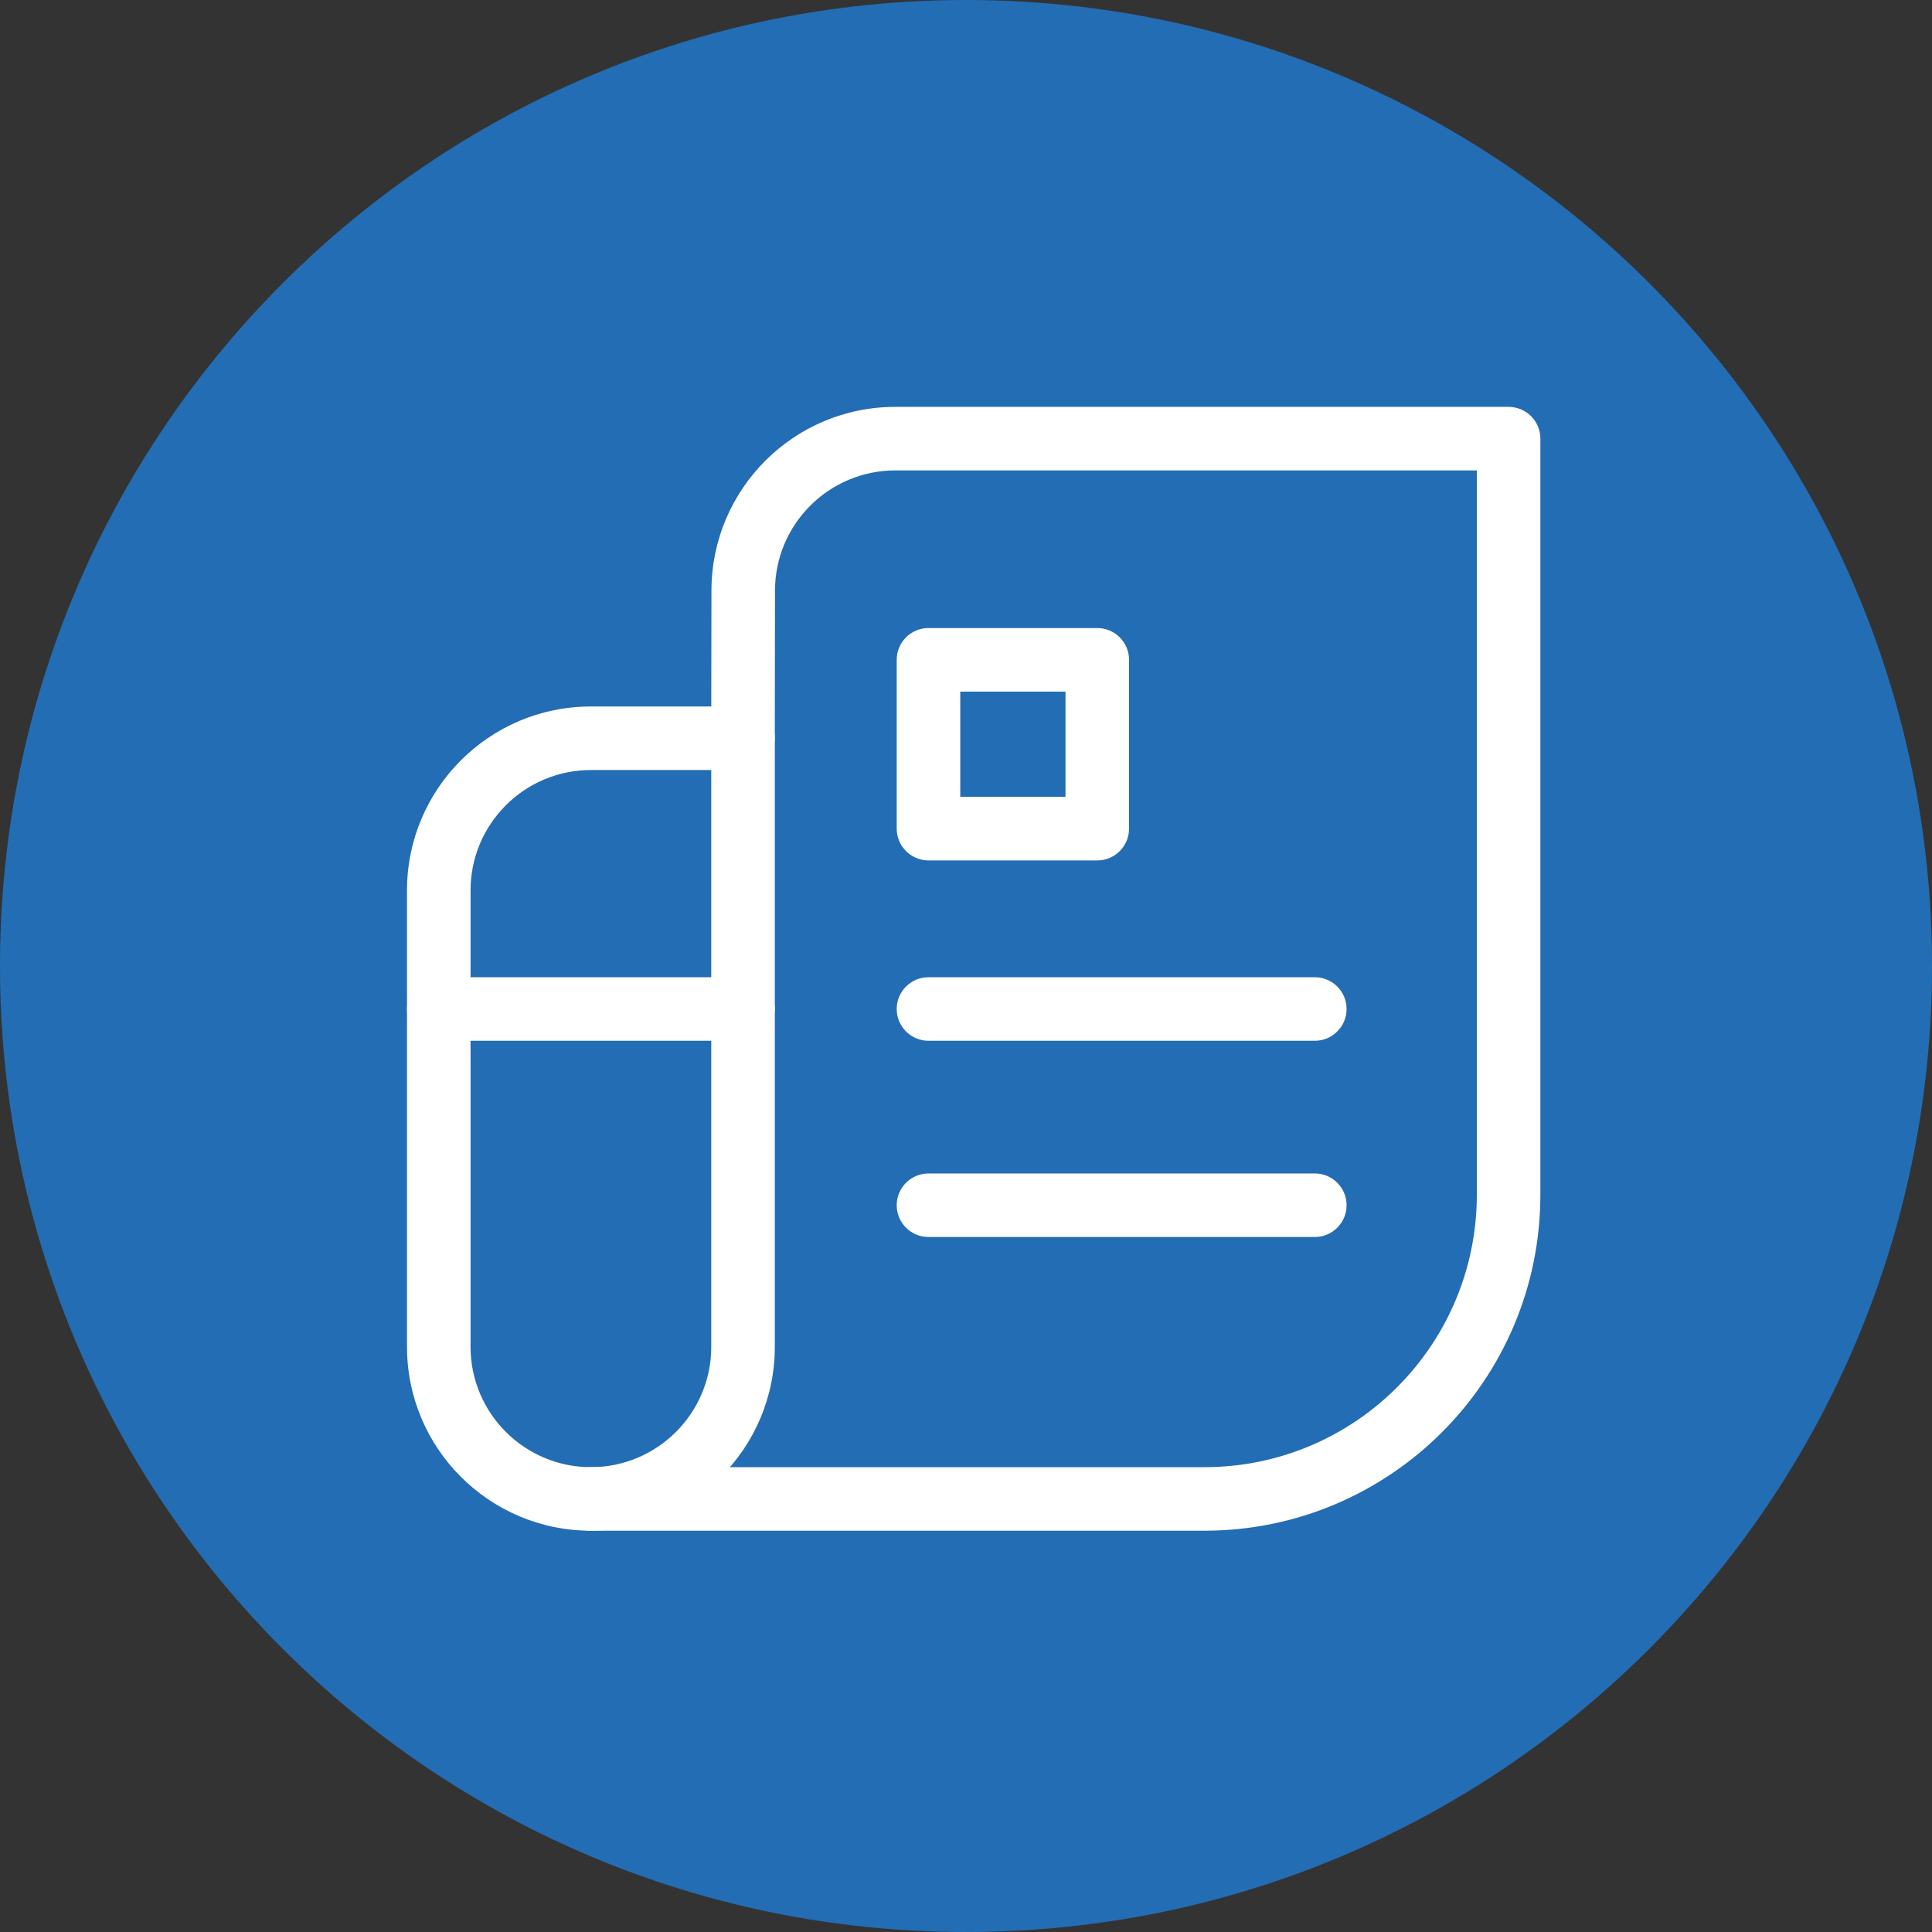
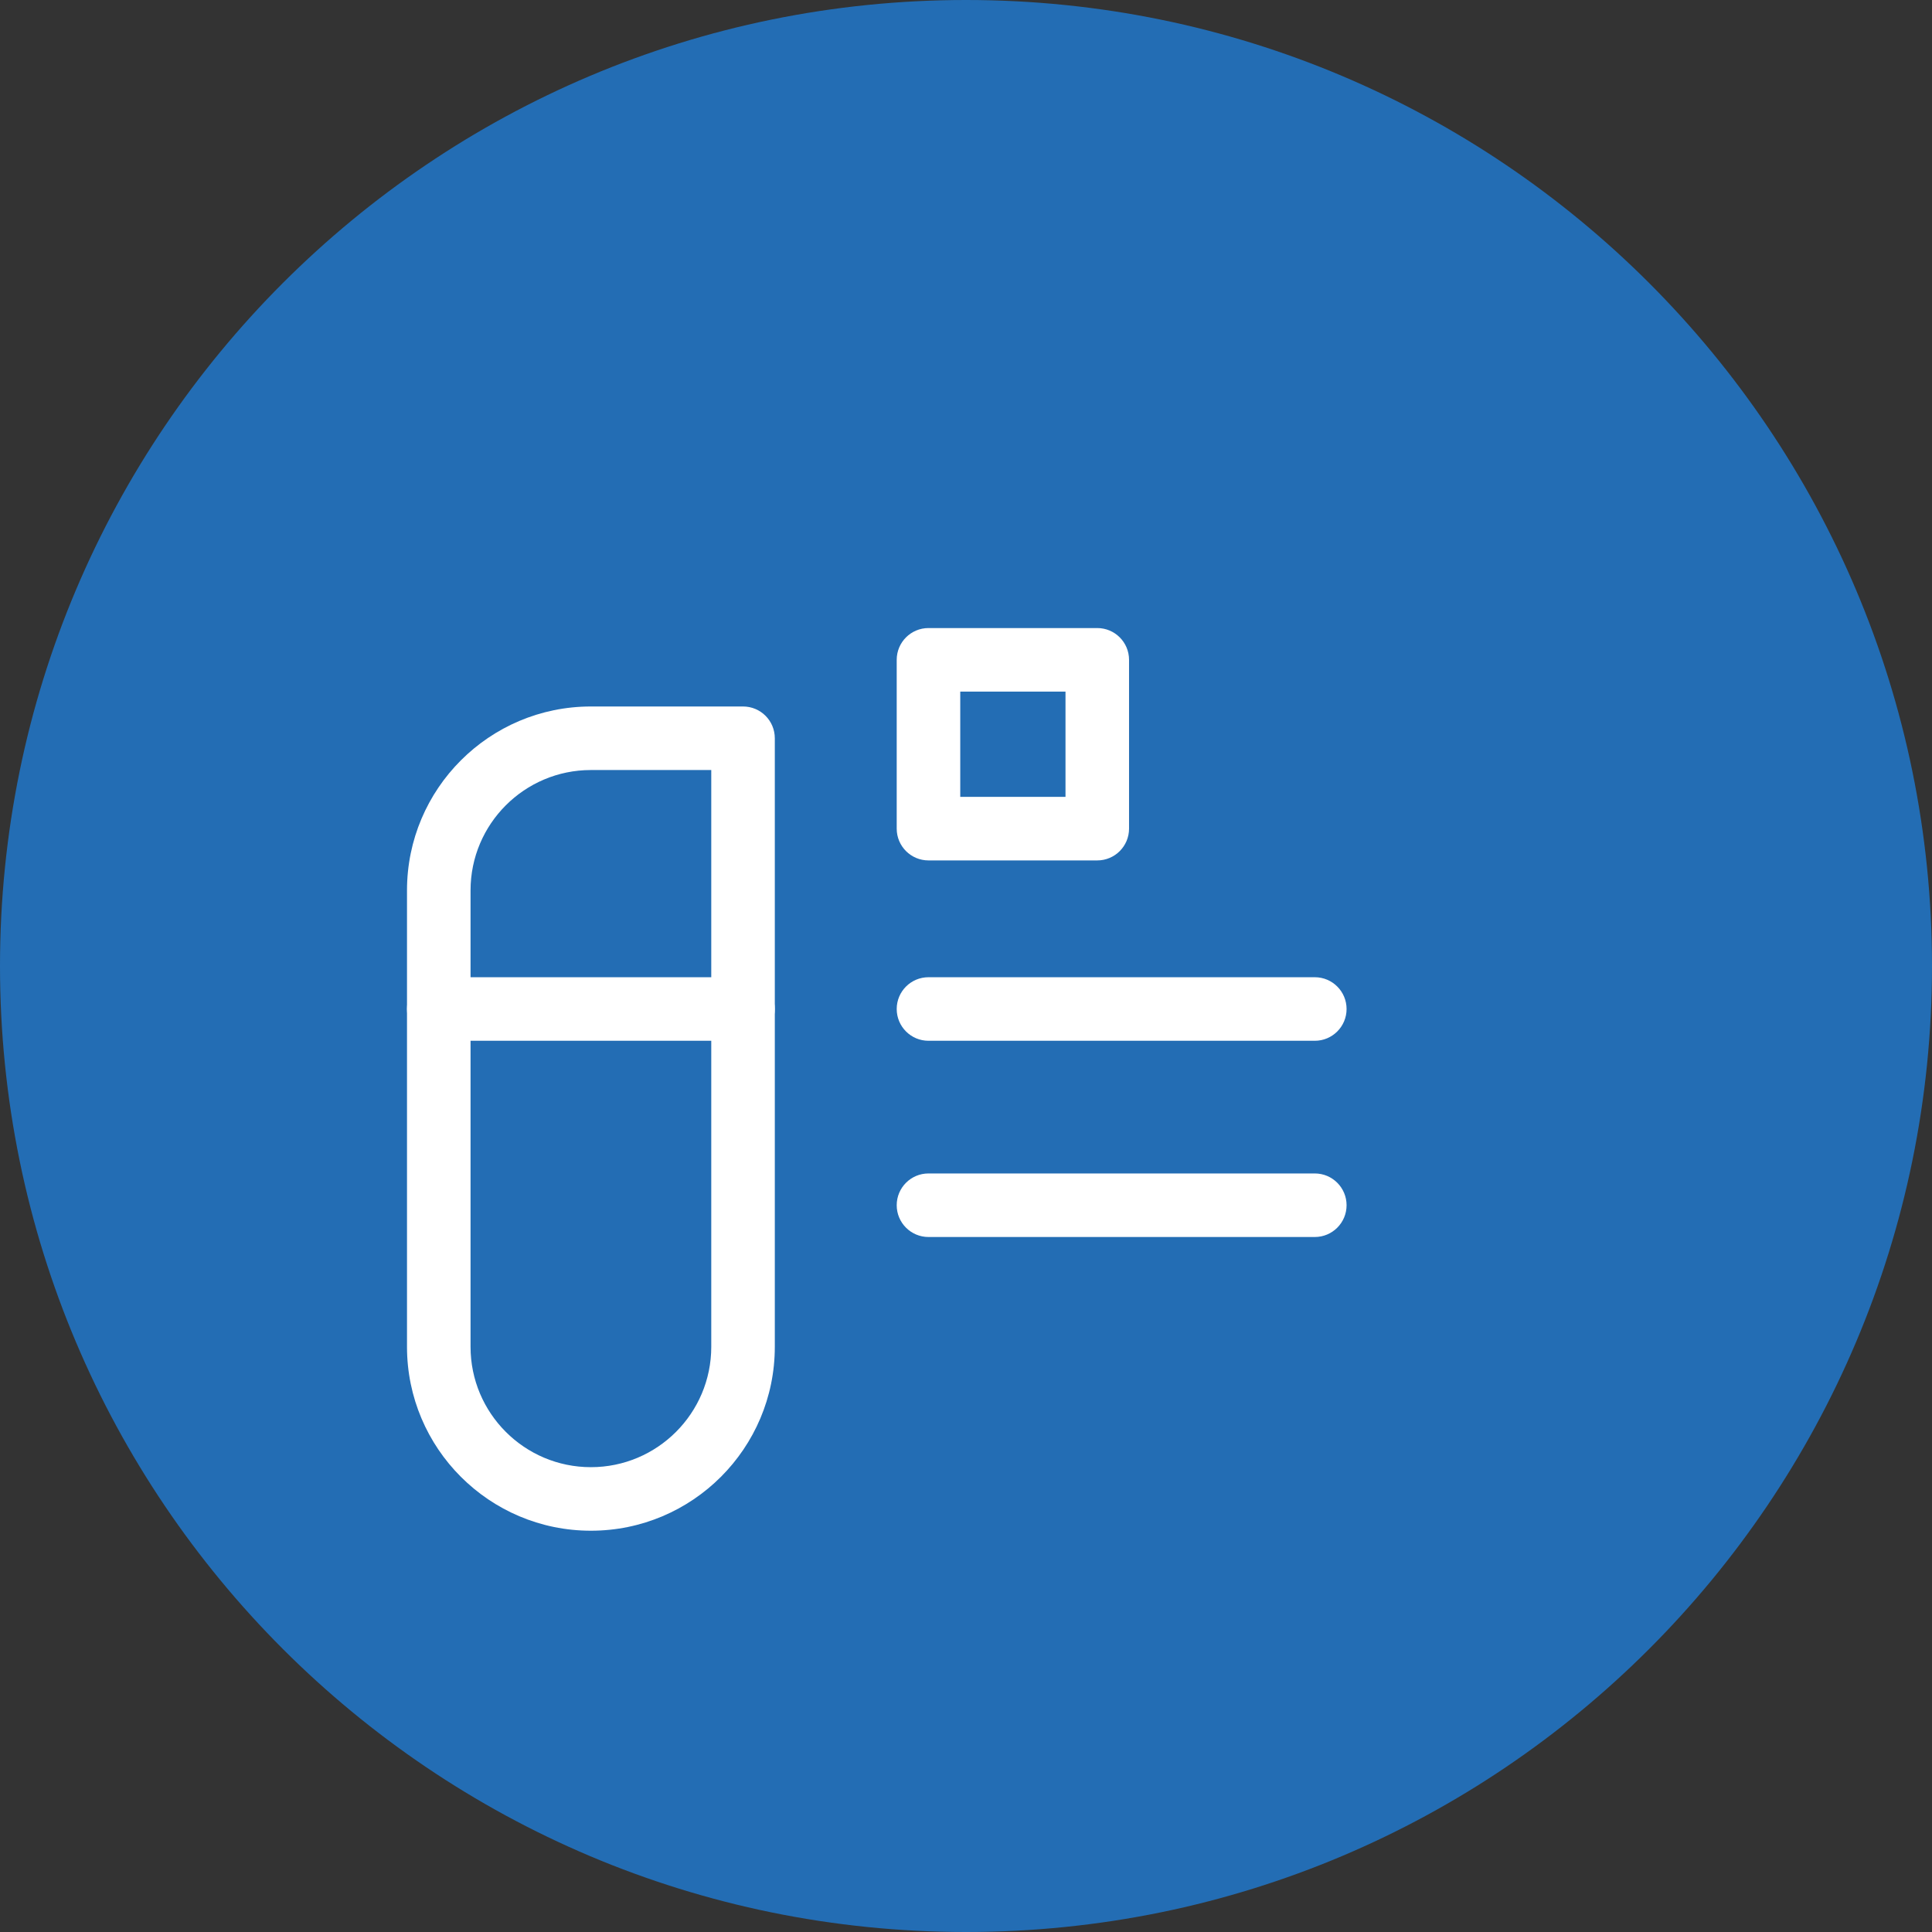
<svg xmlns="http://www.w3.org/2000/svg" width="74" height="74" viewBox="0 0 74 74" fill="none">
  <rect x="0" y="0" width="74" height="74" fill="#333333" stroke="none" />
  <g clip-path="url(#clip0_1403_63544)">
    <path d="M74 37C74 16.566 57.434 0 37 0C16.566 0 0 16.566 0 37C0 57.434 16.566 74 37 74C57.434 74 74 57.434 74 37Z" fill="#236DB4" />
-     <path d="M56.566 45.758V18.018H34.294C31.748 18.018 29.684 20.082 29.684 22.628V22.63L29.676 28.279C29.675 28.951 29.129 29.494 28.457 29.494C27.785 29.492 27.241 28.947 27.242 28.275L27.25 22.626C27.251 18.737 30.404 15.584 34.294 15.584H57.783C58.455 15.584 59 16.129 59 16.801V45.758C59 52.867 53.236 58.63 46.127 58.63H22.632C21.96 58.63 21.415 58.085 21.415 57.413C21.415 56.741 21.96 56.196 22.632 56.196H46.127C51.892 56.196 56.566 51.523 56.566 45.758Z" fill="white" />
    <path d="M15.589 51.586V34.104C15.589 30.215 18.745 27.06 22.633 27.06H28.46C29.133 27.06 29.677 27.604 29.677 28.277V51.586C29.677 55.474 26.521 58.63 22.633 58.63C18.745 58.63 15.589 55.474 15.589 51.586ZM18.023 51.586C18.023 54.13 20.089 56.196 22.633 56.196C25.177 56.196 27.243 54.13 27.243 51.586V29.494H22.633C20.089 29.494 18.023 31.56 18.023 34.104V51.586Z" fill="white" />
    <path d="M28.46 37.43C29.133 37.43 29.677 37.975 29.677 38.647C29.677 39.319 29.133 39.864 28.46 39.864H16.806C16.134 39.864 15.589 39.319 15.589 38.647C15.589 37.975 16.134 37.43 16.806 37.43H28.46Z" fill="white" />
    <path d="M50.36 37.43C51.032 37.43 51.577 37.975 51.577 38.647C51.577 39.319 51.032 39.864 50.36 39.864H35.563C34.891 39.864 34.346 39.319 34.346 38.647C34.346 37.975 34.891 37.43 35.563 37.43H50.36Z" fill="white" />
-     <path d="M50.36 44.946C51.032 44.946 51.577 45.491 51.577 46.163C51.577 46.835 51.032 47.38 50.36 47.38H35.563C34.891 47.38 34.346 46.835 34.346 46.163C34.346 45.491 34.891 44.946 35.563 44.946H50.36Z" fill="white" />
+     <path d="M50.36 44.946C51.032 44.946 51.577 45.491 51.577 46.163C51.577 46.835 51.032 47.38 50.36 47.38H35.563C34.891 47.38 34.346 46.835 34.346 46.163C34.346 45.491 34.891 44.946 35.563 44.946H50.36" fill="white" />
    <path d="M42.028 24.056C42.7 24.056 43.245 24.601 43.245 25.273V31.739C43.245 32.411 42.7 32.956 42.028 32.956H35.563C34.891 32.956 34.346 32.411 34.346 31.739V25.273C34.346 24.601 34.891 24.056 35.563 24.056H42.028ZM36.78 30.522H40.811V26.49H36.78V30.522Z" fill="white" />
  </g>
  <defs>
    <clipPath id="clip0_1403_63544">
      <rect width="74" height="74" fill="white" />
    </clipPath>
  </defs>
</svg>